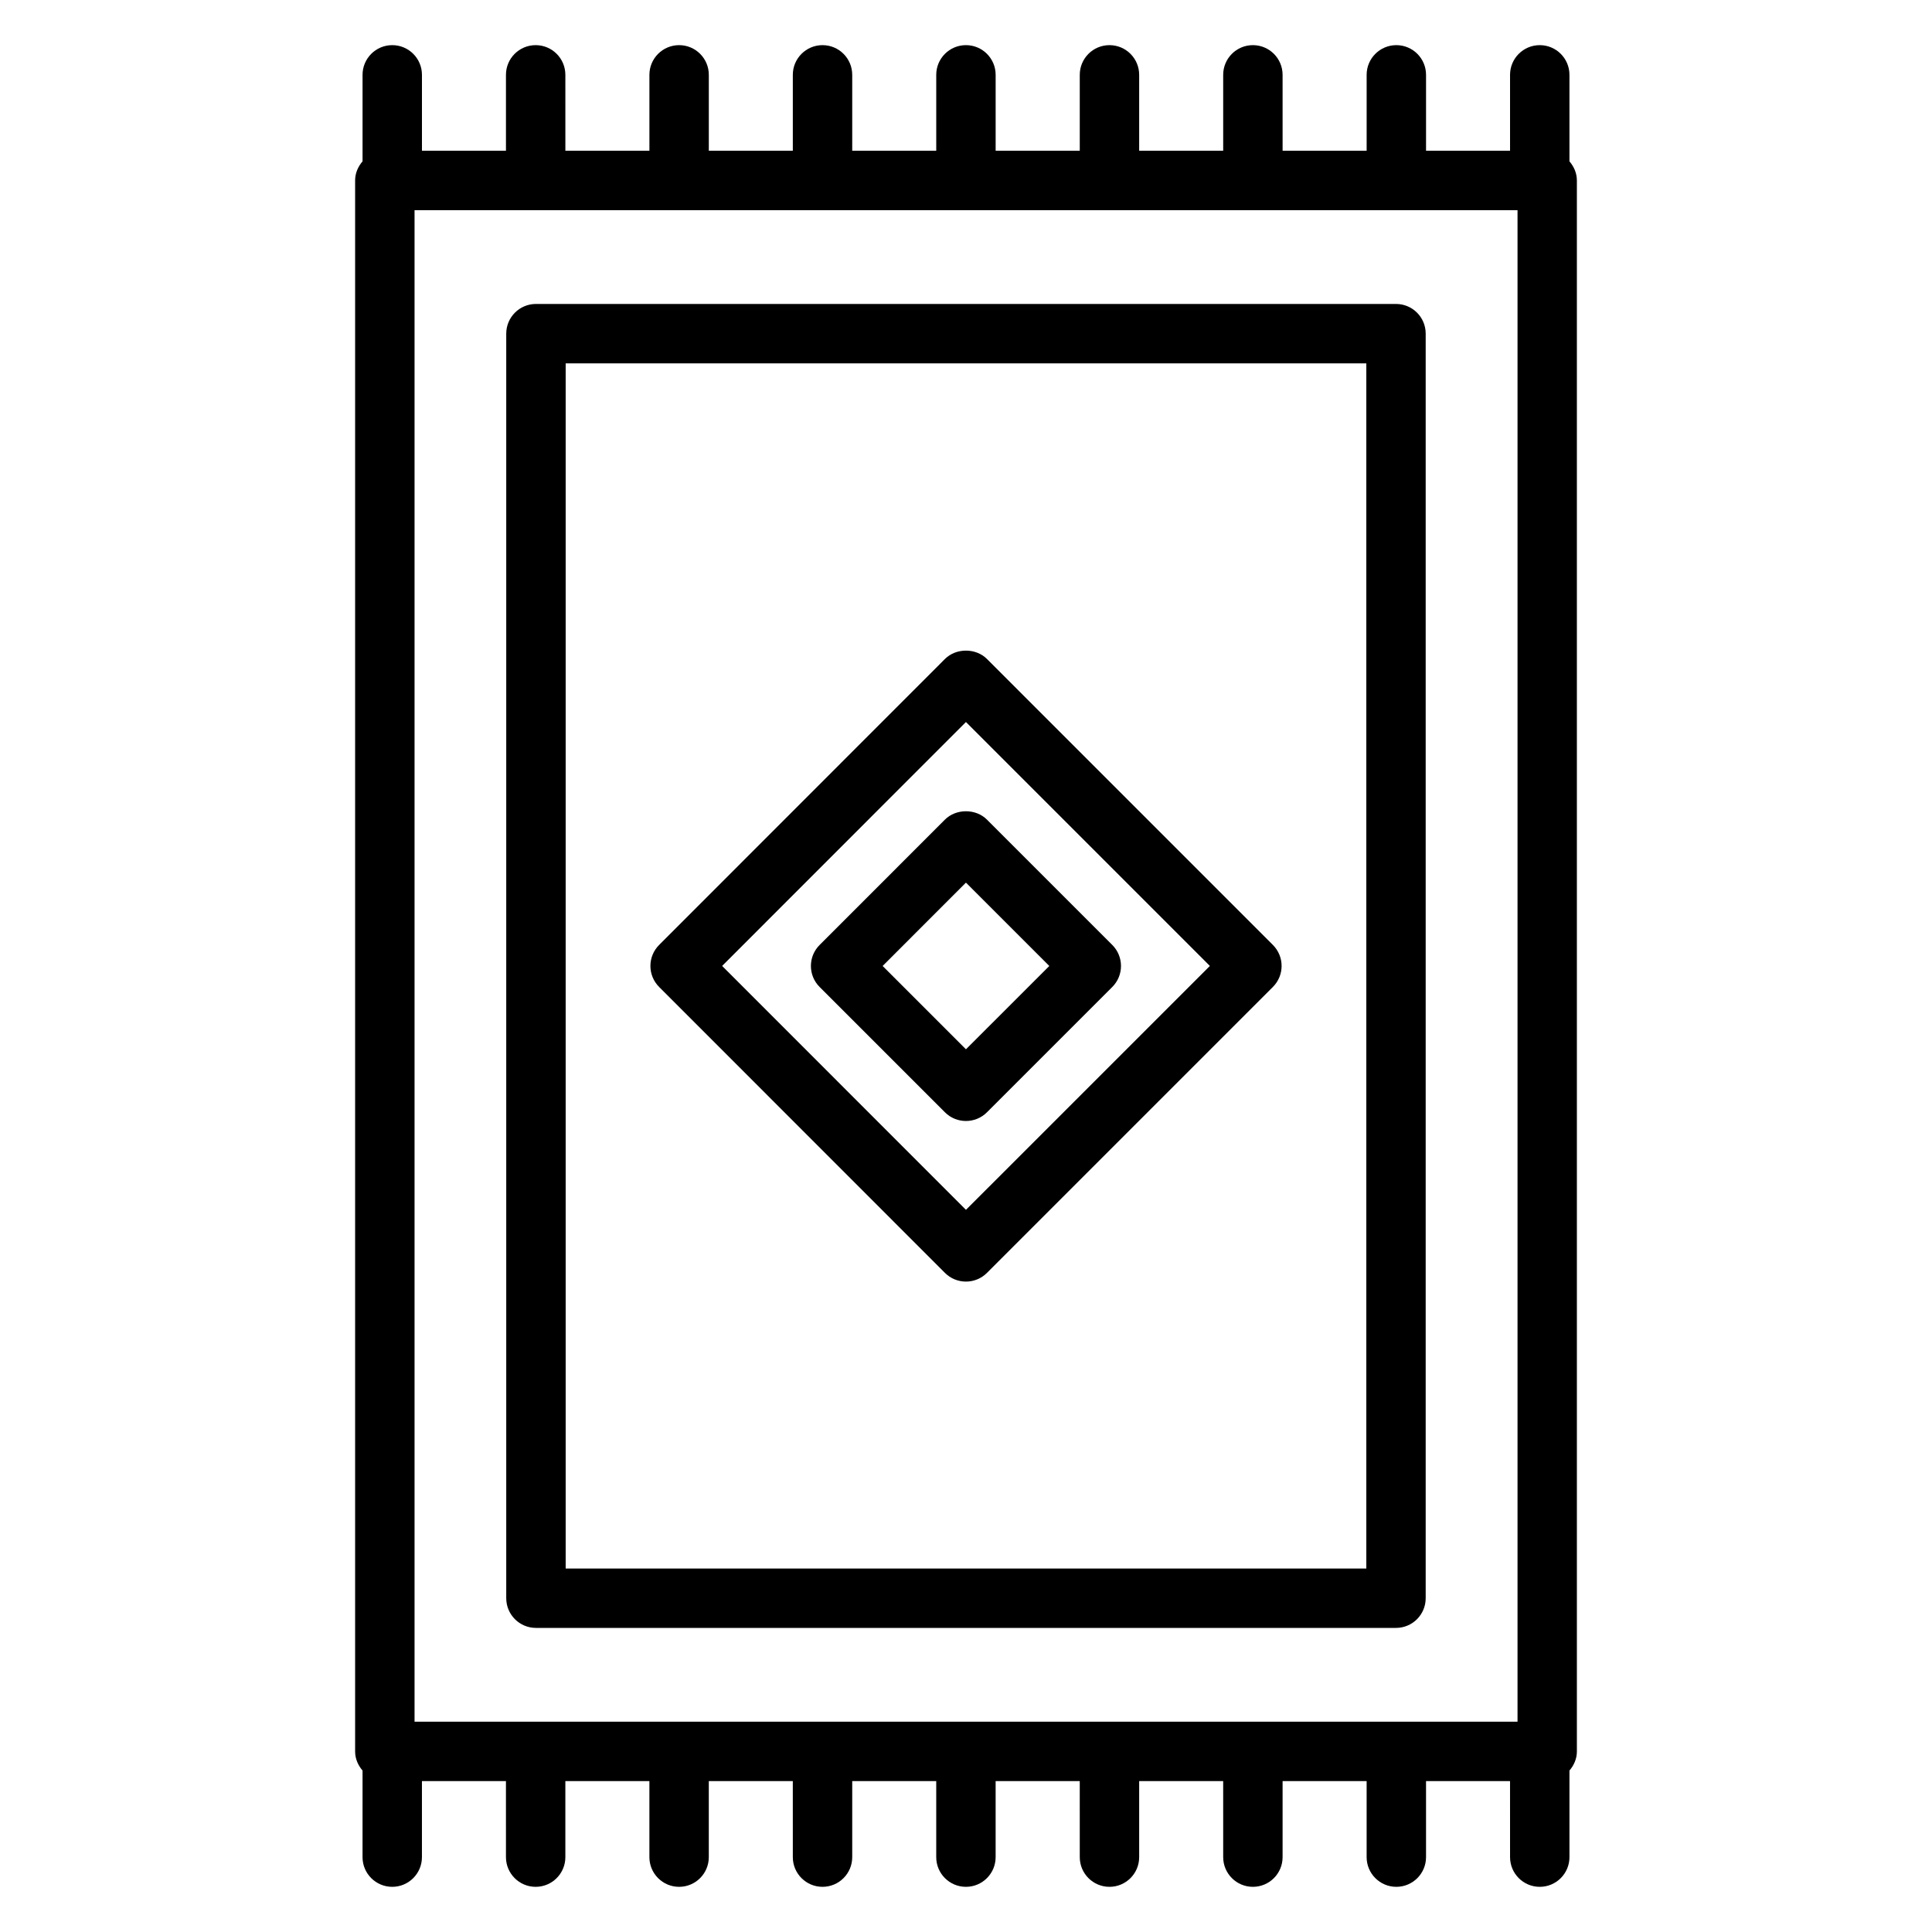
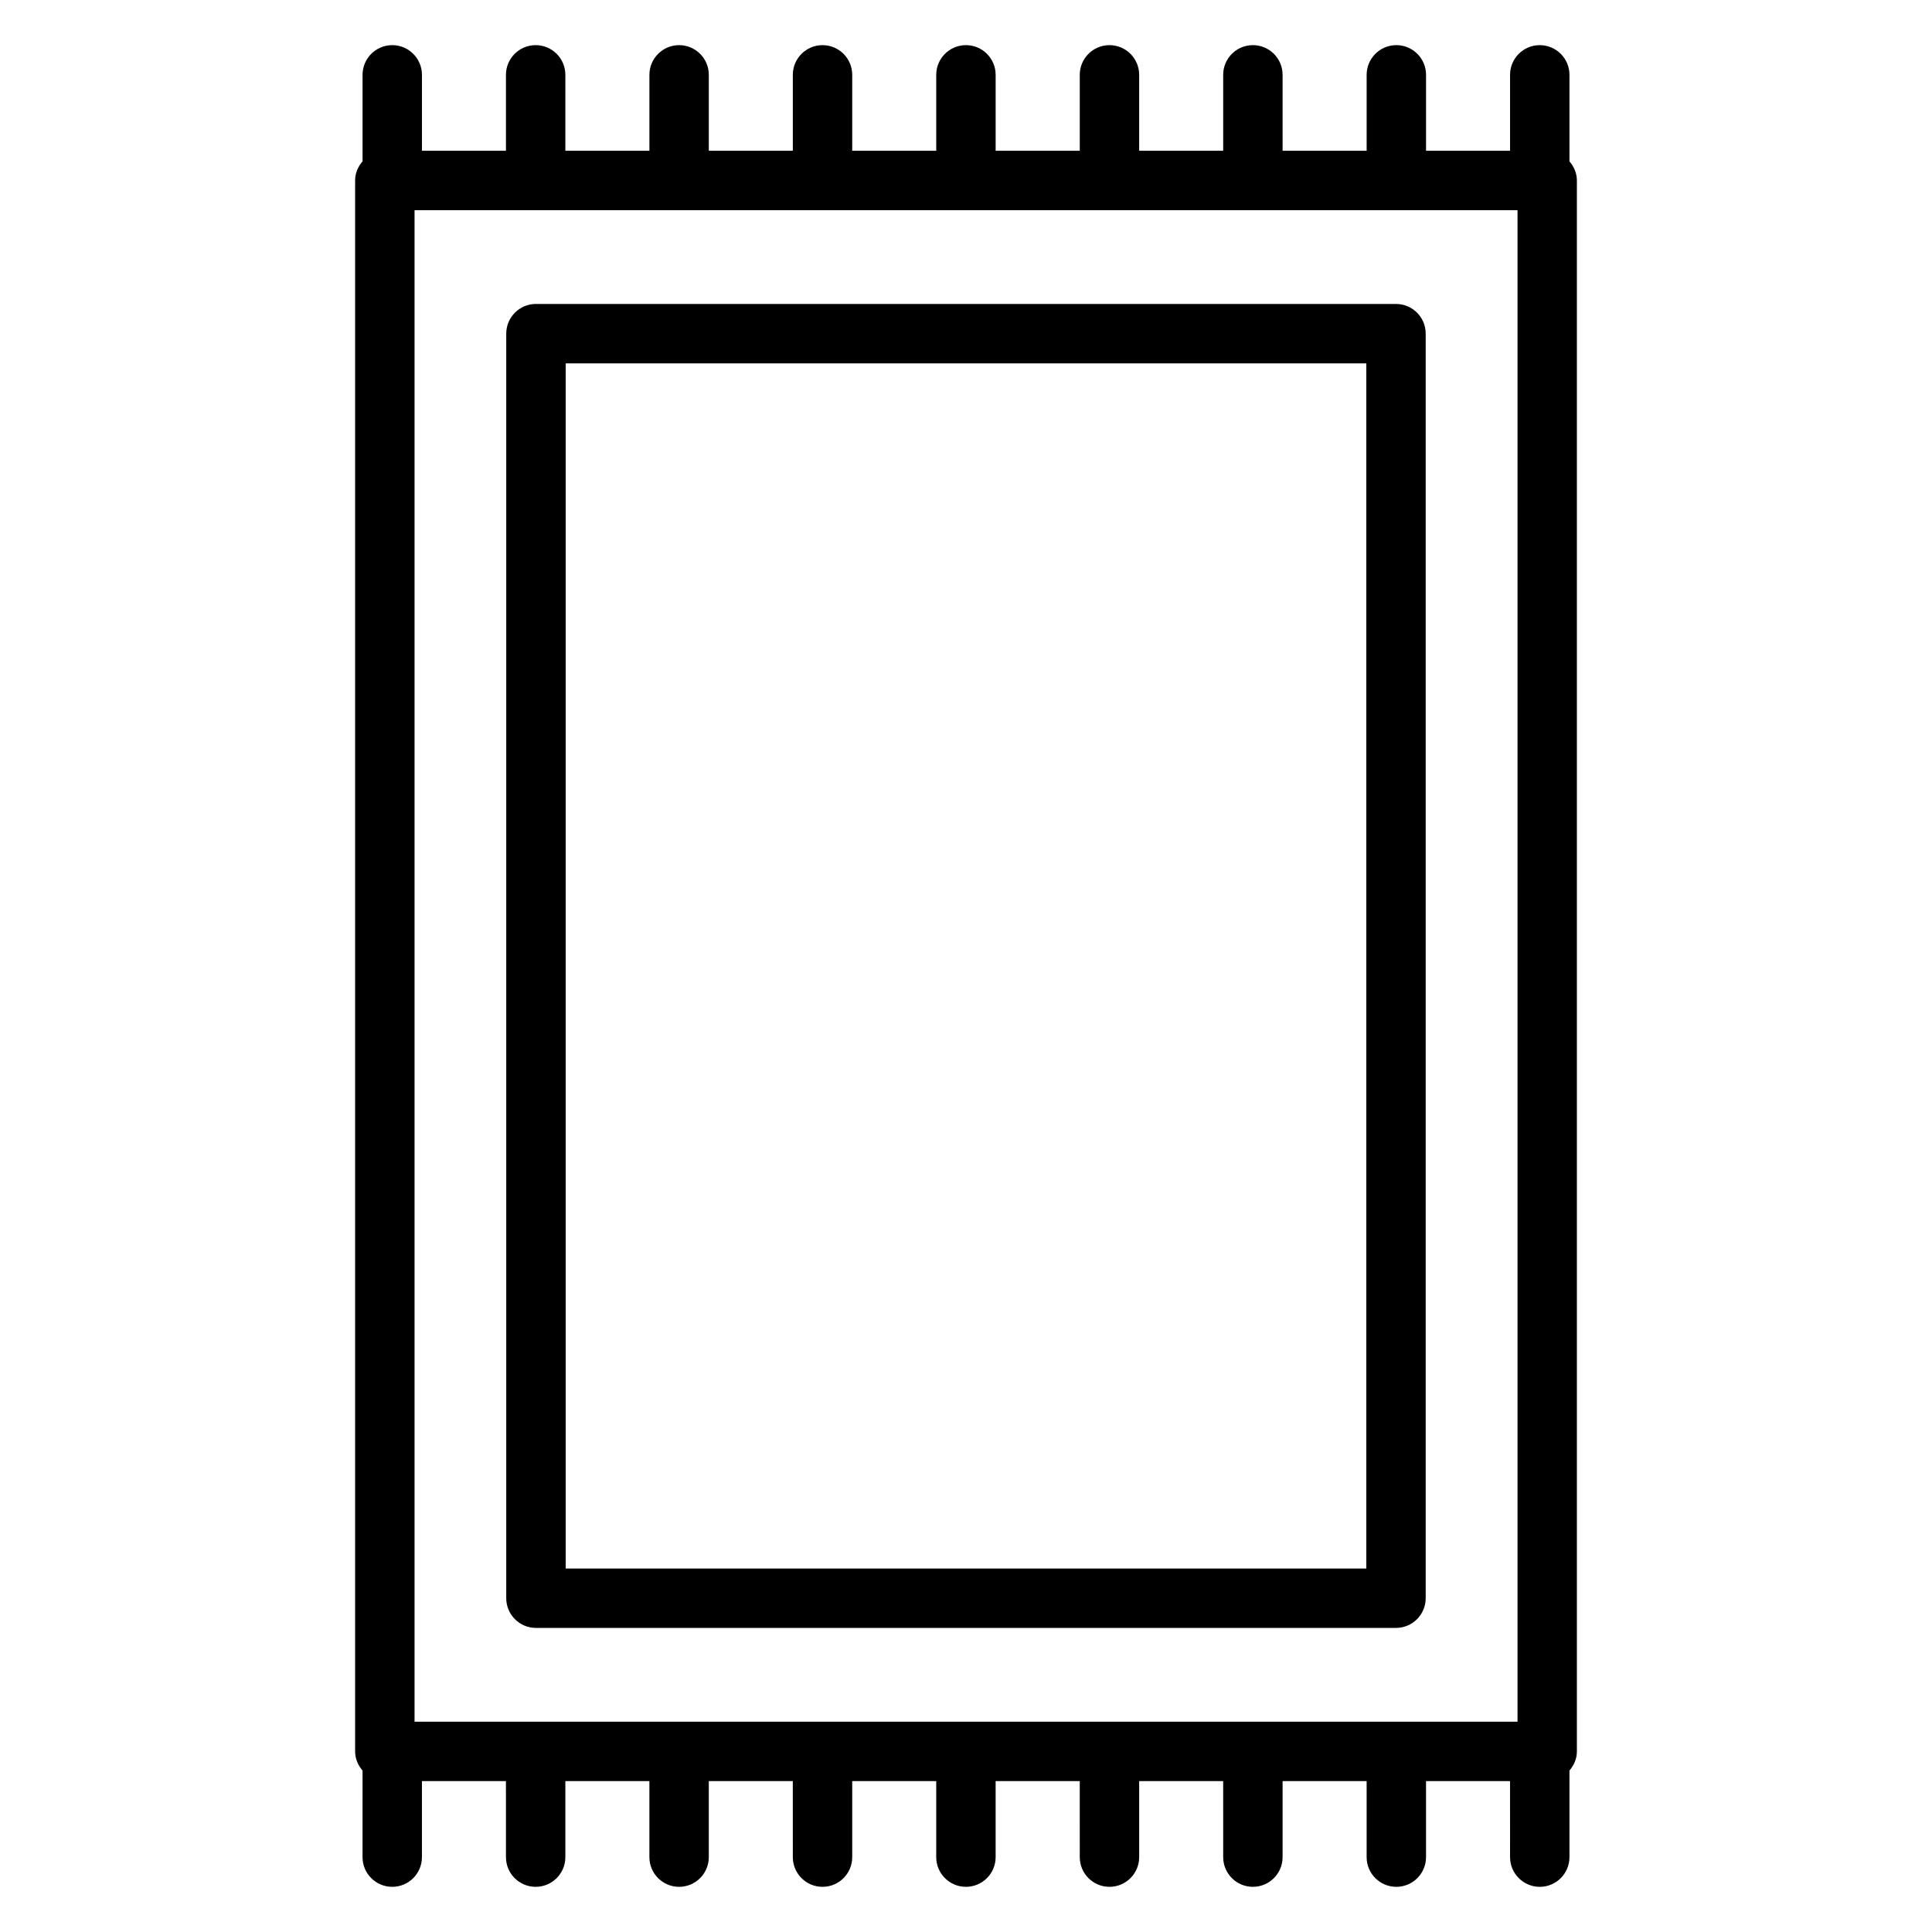
<svg xmlns="http://www.w3.org/2000/svg" fill="#000000" width="800px" height="800px" version="1.1" viewBox="144 144 512 512">
  <g>
    <path d="m561.89 191.83c0-1.961-0.789-3.691-1.969-5.07v-22.926c0-4.344-3.519-7.871-7.871-7.871s-7.871 3.527-7.871 7.871v20.121h-22.262v-20.121c0-4.344-3.519-7.871-7.871-7.871-4.352 0-7.871 3.527-7.871 7.871v20.121h-22.27l-0.004-20.121c0-4.344-3.519-7.871-7.871-7.871-4.352 0-7.871 3.527-7.871 7.871v20.121h-22.266v-20.121c0-4.344-3.519-7.871-7.871-7.871-4.352 0-7.871 3.527-7.871 7.871v20.121h-22.293v-20.121c0-4.344-3.519-7.871-7.871-7.871s-7.871 3.527-7.871 7.871v20.121h-22.266v-20.121c0-4.344-3.519-7.871-7.871-7.871-4.352 0-7.871 3.527-7.871 7.871v20.121h-22.262v-20.121c0-4.344-3.519-7.871-7.871-7.871-4.352 0-7.871 3.527-7.871 7.871v20.121h-22.27l-0.004-20.121c0-4.344-3.519-7.871-7.871-7.871-4.352 0-7.871 3.527-7.871 7.871v20.121h-22.262v-20.121c0-4.344-3.519-7.871-7.871-7.871s-7.871 3.527-7.871 7.871v22.922c-1.18 1.379-1.969 3.109-1.969 5.07v416.32c0 1.961 0.789 3.691 1.969 5.07l-0.004 22.941c0 4.344 3.519 7.871 7.871 7.871 4.352 0 7.871-3.527 7.871-7.871v-20.145h22.262l0.004 20.145c0 4.344 3.519 7.871 7.871 7.871 4.352 0 7.871-3.527 7.871-7.871v-20.145h22.27v20.145c0 4.344 3.519 7.871 7.871 7.871s7.871-3.527 7.871-7.871v-20.145h22.262l0.004 20.145c0 4.344 3.519 7.871 7.871 7.871 4.352 0 7.871-3.527 7.871-7.871v-20.145h22.262v20.145c0 4.344 3.519 7.871 7.871 7.871 4.352 0 7.871-3.527 7.871-7.871v-20.145h22.293l0.004 20.145c0 4.344 3.519 7.871 7.871 7.871 4.352 0 7.871-3.527 7.871-7.871v-20.145h22.262l0.004 20.145c0 4.344 3.519 7.871 7.871 7.871 4.352 0 7.871-3.527 7.871-7.871v-20.145h22.27v20.145c0 4.344 3.519 7.871 7.871 7.871 4.352 0 7.871-3.527 7.871-7.871v-20.145h22.262l0.004 20.145c0 4.344 3.519 7.871 7.871 7.871s7.871-3.527 7.871-7.871v-22.945c1.18-1.379 1.969-3.109 1.969-5.07zm-308.03 408.44v-400.57h292.3v400.57h-292.3z" />
    <path d="m513.96 224.55h-227.93c-4.352 0-7.871 3.527-7.871 7.871v335.12c0 4.344 3.519 7.871 7.871 7.871h227.92c4.352 0 7.871-3.527 7.871-7.871v-335.12c0.008-4.344-3.516-7.871-7.863-7.871zm-7.871 335.12h-212.18v-319.38h212.18v319.38z" />
-     <path d="m394.42 481.33c1.48 1.48 3.473 2.305 5.566 2.305s4.094-0.828 5.566-2.305l75.777-75.777c3.078-3.078 3.078-8.055 0-11.133l-75.777-75.785c-2.953-2.953-8.18-2.953-11.133 0l-75.746 75.785c-3.078 3.078-3.078 8.055 0 11.133zm5.566-145.99 64.645 64.645-64.645 64.637-64.613-64.637z" />
-     <path d="m405.55 438.77 33.219-33.211c1.48-1.48 2.305-3.481 2.305-5.566 0-2.086-0.828-4.094-2.305-5.566l-33.219-33.219c-2.953-2.953-8.18-2.953-11.133 0l-33.211 33.219c-3.078 3.078-3.078 8.055 0 11.133l33.211 33.211c1.535 1.535 3.551 2.305 5.566 2.305s4.031-0.77 5.566-2.305zm-27.645-38.777 22.082-22.09 22.09 22.09-22.09 22.082z" />
  </g>
</svg>